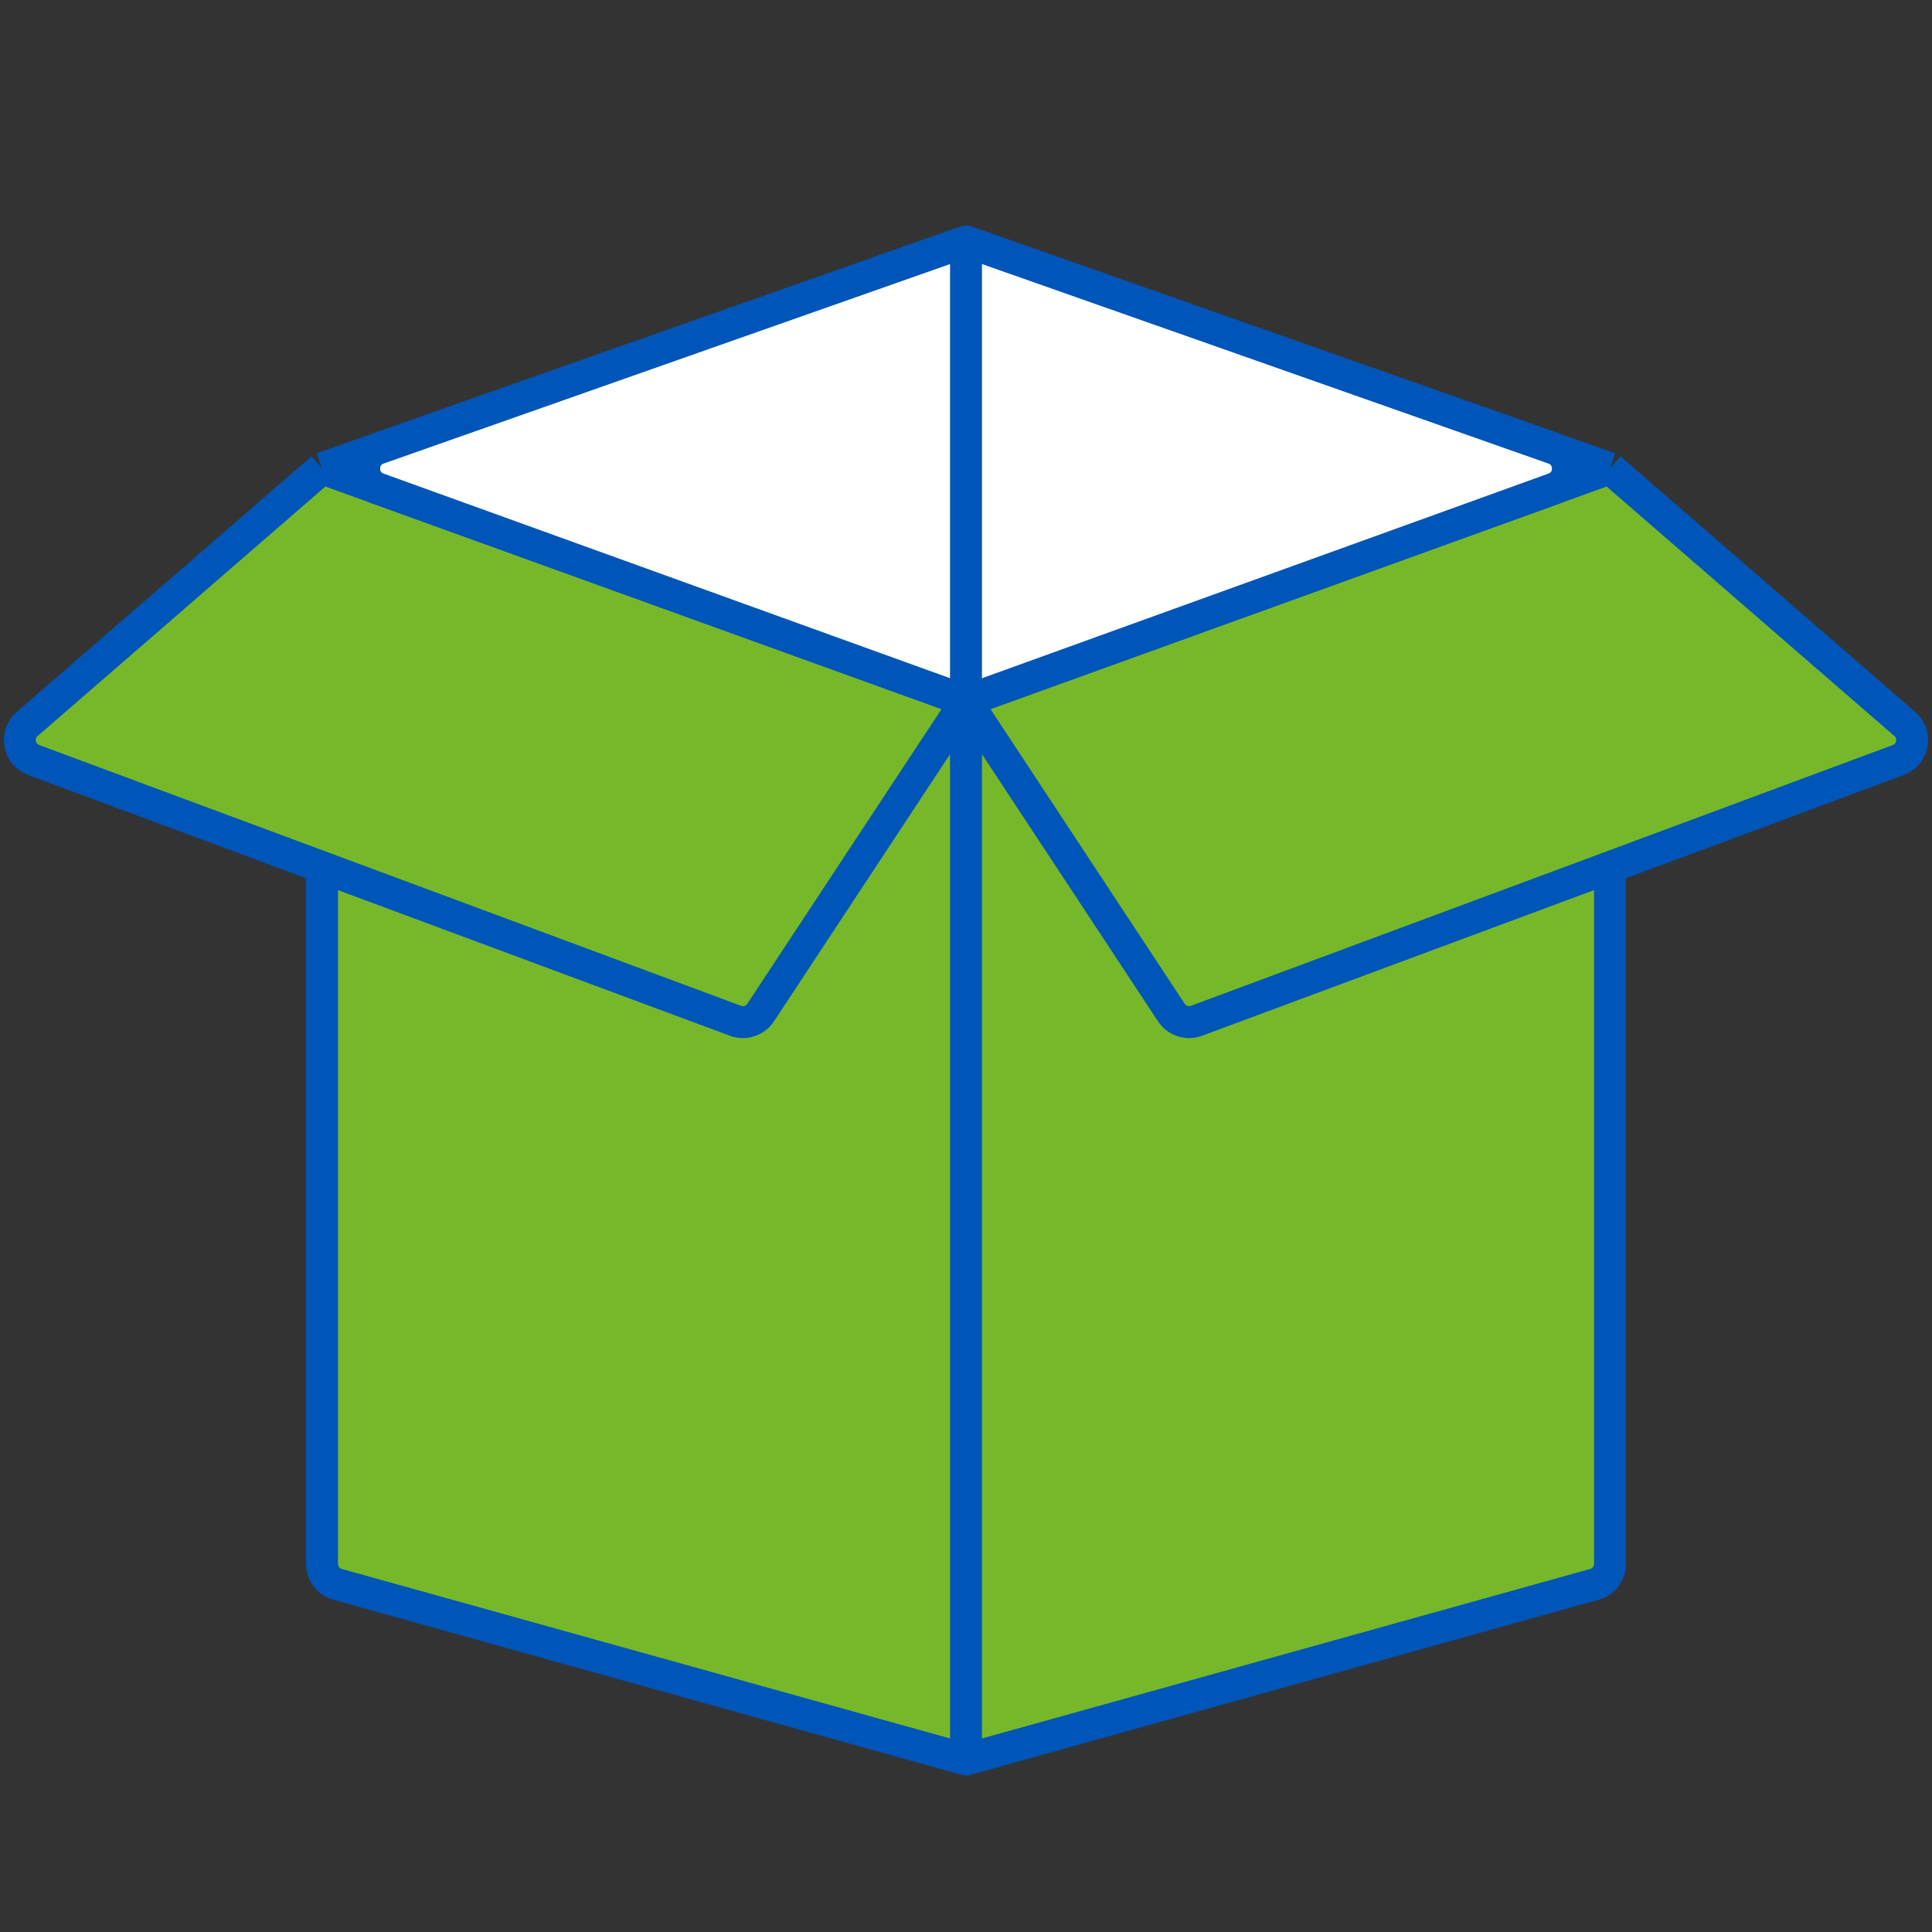
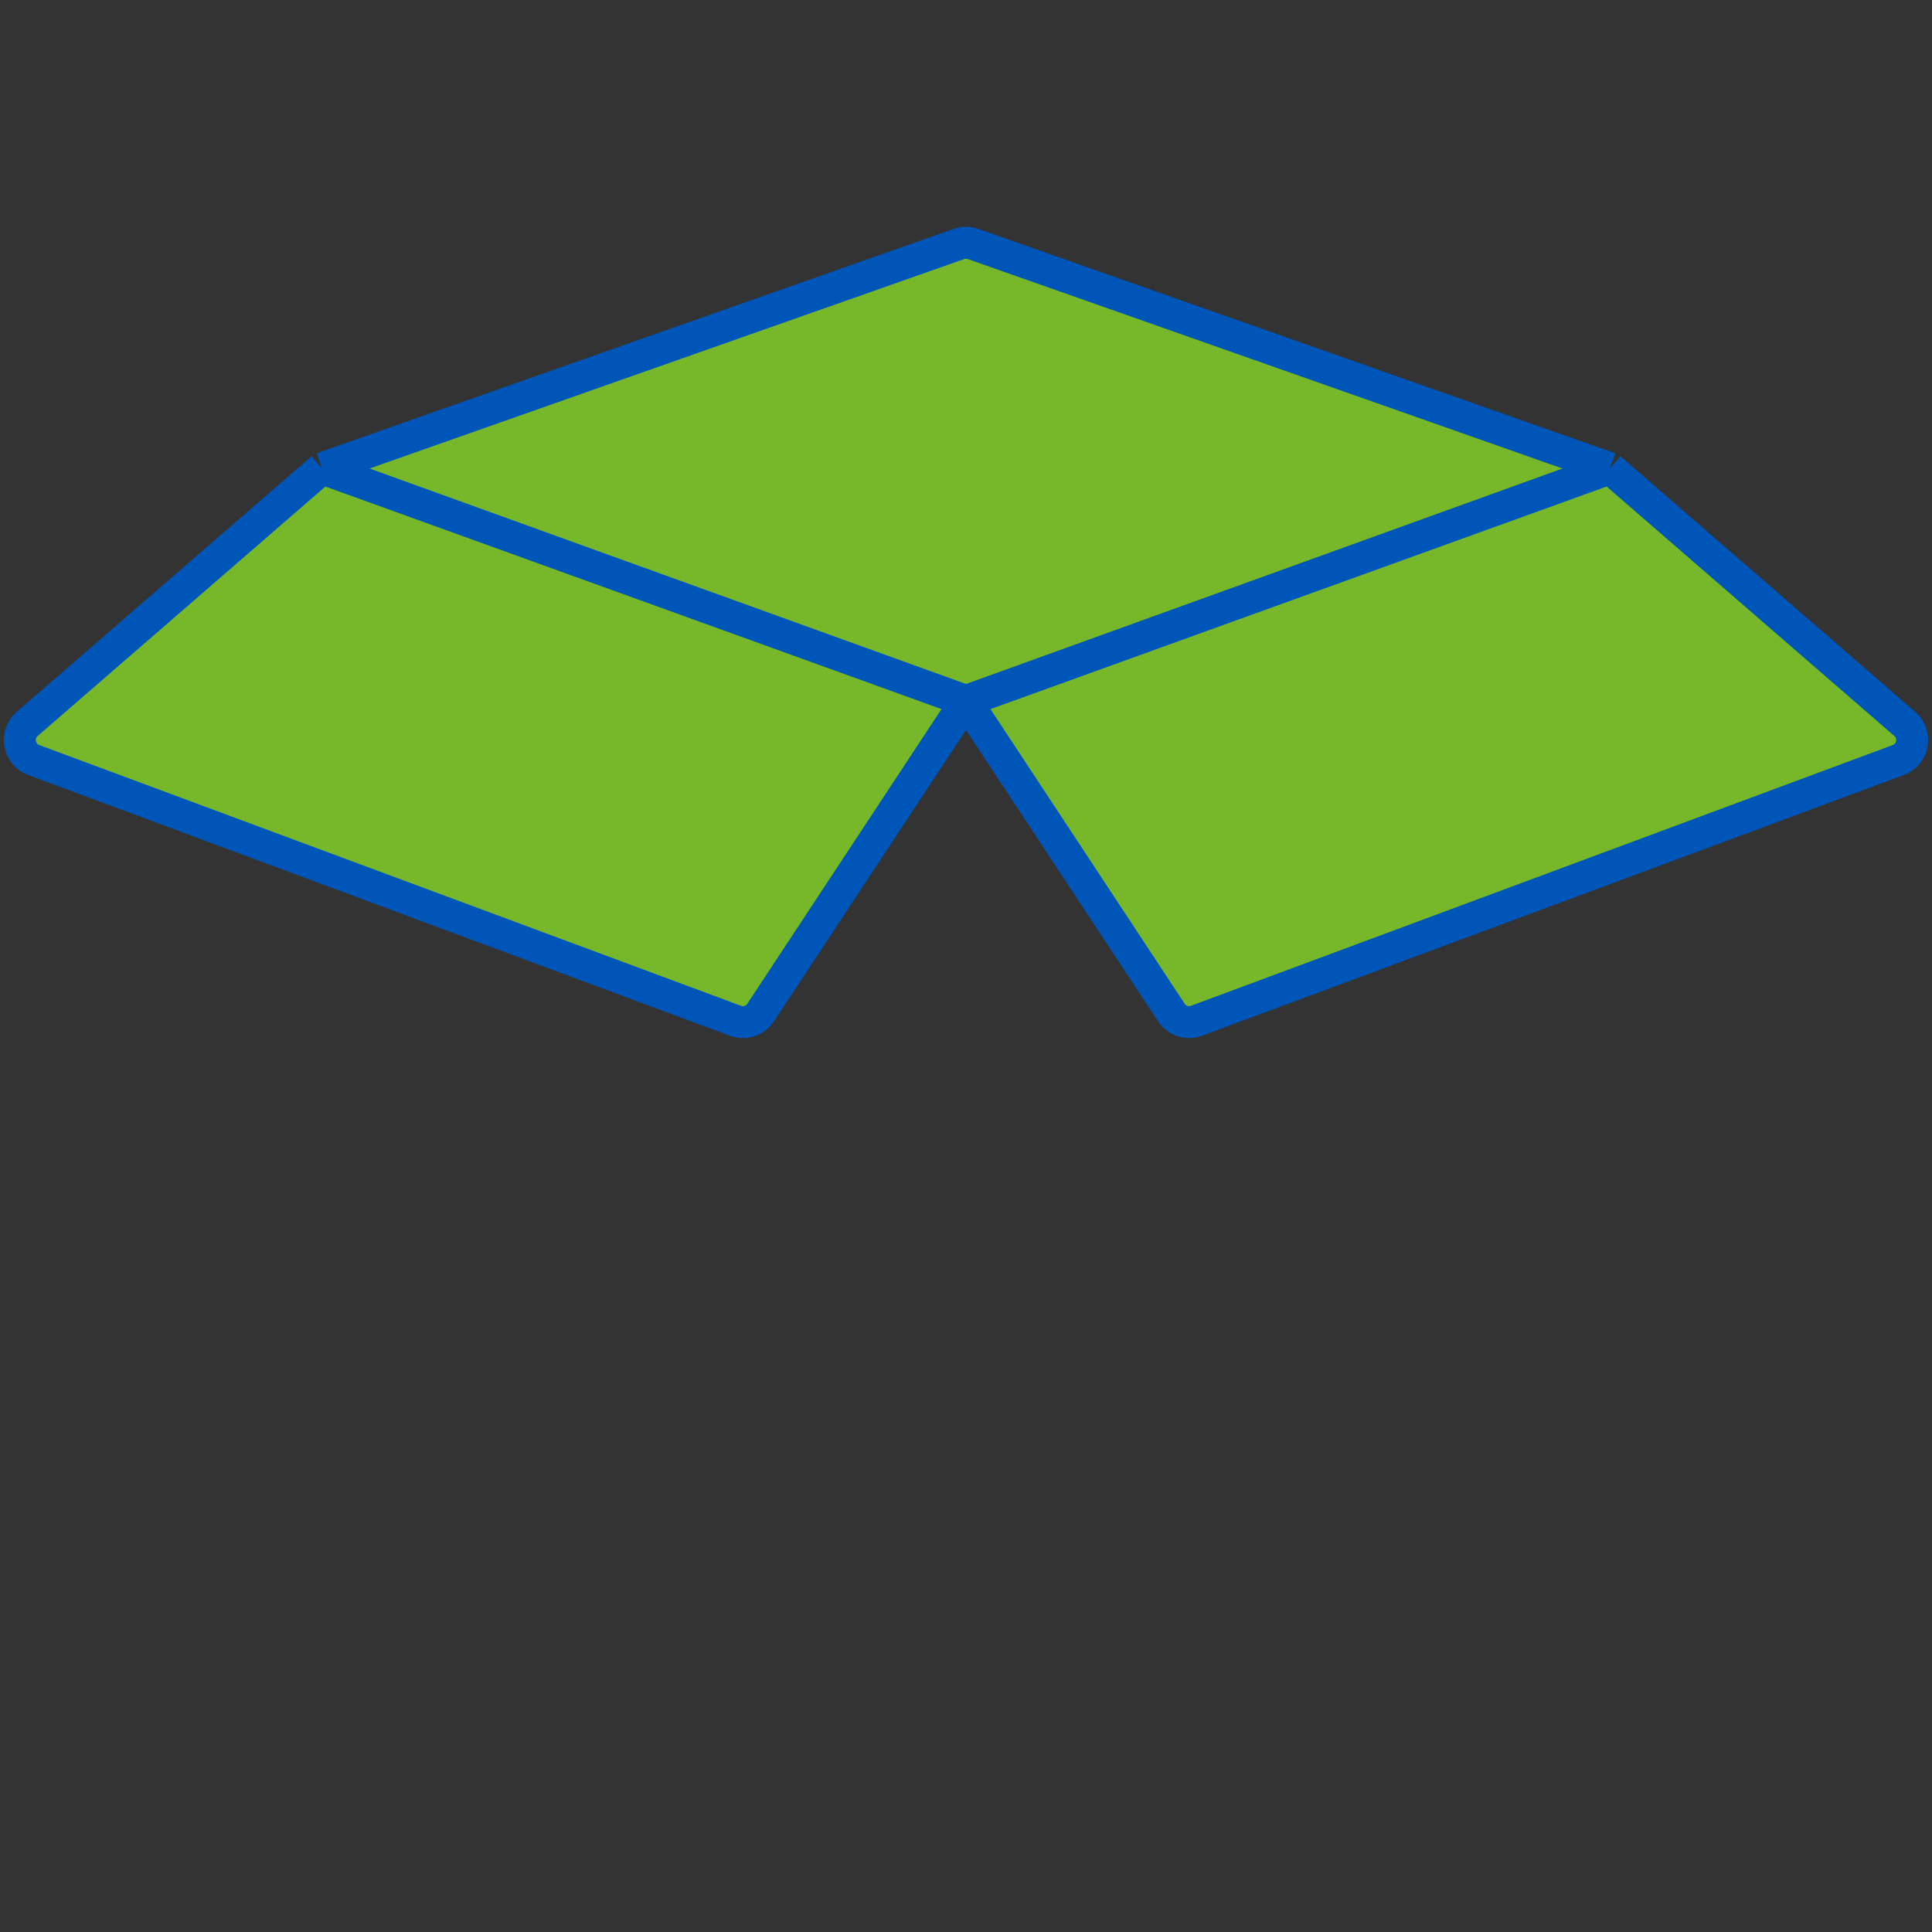
<svg xmlns="http://www.w3.org/2000/svg" width="180" height="180" viewBox="0 0 180 180" fill="none">
  <rect x="0" y="0" width="180" height="180" fill="#333333" stroke="none" />
-   <path d="M30.004 145.7V58.621C30.004 57.526 30.892 56.637 31.988 56.637H148.02C149.116 56.637 150.004 57.526 150.004 58.621V145.7C150.004 146.591 149.41 147.373 148.552 147.612L90.537 163.779C90.188 163.877 89.82 163.877 89.471 163.779L31.456 147.612C30.598 147.373 30.004 146.591 30.004 145.7Z" fill="#76B82A" stroke="#0055B8" stroke-width="2.976" />
  <path d="M90.659 22.732L150 43.633L177.47 67.45C178.609 68.437 178.275 70.284 176.862 70.809L111.479 95.103C110.613 95.425 109.64 95.106 109.131 94.335L90 65.308L70.868 94.335C70.36 95.106 69.387 95.425 68.521 95.103L3.138 70.809C1.725 70.284 1.391 68.437 2.53 67.45L30 43.633L89.341 22.732C89.767 22.582 90.233 22.582 90.659 22.732Z" fill="#76B82A" />
  <path d="M30 43.633L90 65.308M30 43.633L89.341 22.732C89.767 22.582 90.233 22.582 90.659 22.732L150 43.633M30 43.633L2.53 67.45C1.391 68.437 1.725 70.284 3.138 70.809L68.521 95.103C69.387 95.425 70.36 95.106 70.868 94.335L90 65.308M90 65.308L150 43.633M90 65.308L109.131 94.335C109.64 95.106 110.613 95.425 111.479 95.103L176.862 70.809C178.275 70.284 178.609 68.437 177.47 67.45L150 43.633" stroke="#0055B8" stroke-width="2.976" />
-   <path d="M89.33 65.064L35.235 45.523C33.481 44.889 33.491 42.405 35.25 41.785L89.345 22.732C89.771 22.582 90.237 22.582 90.663 22.732L144.757 41.785C146.517 42.405 146.527 44.889 144.772 45.523L90.678 65.064C90.242 65.222 89.765 65.222 89.33 65.064Z" fill="white" stroke="#0055B8" stroke-width="2.976" />
-   <path d="M90 22.5V90.776V163.929" stroke="#0055B8" stroke-width="2.976" stroke-linecap="round" />
</svg>